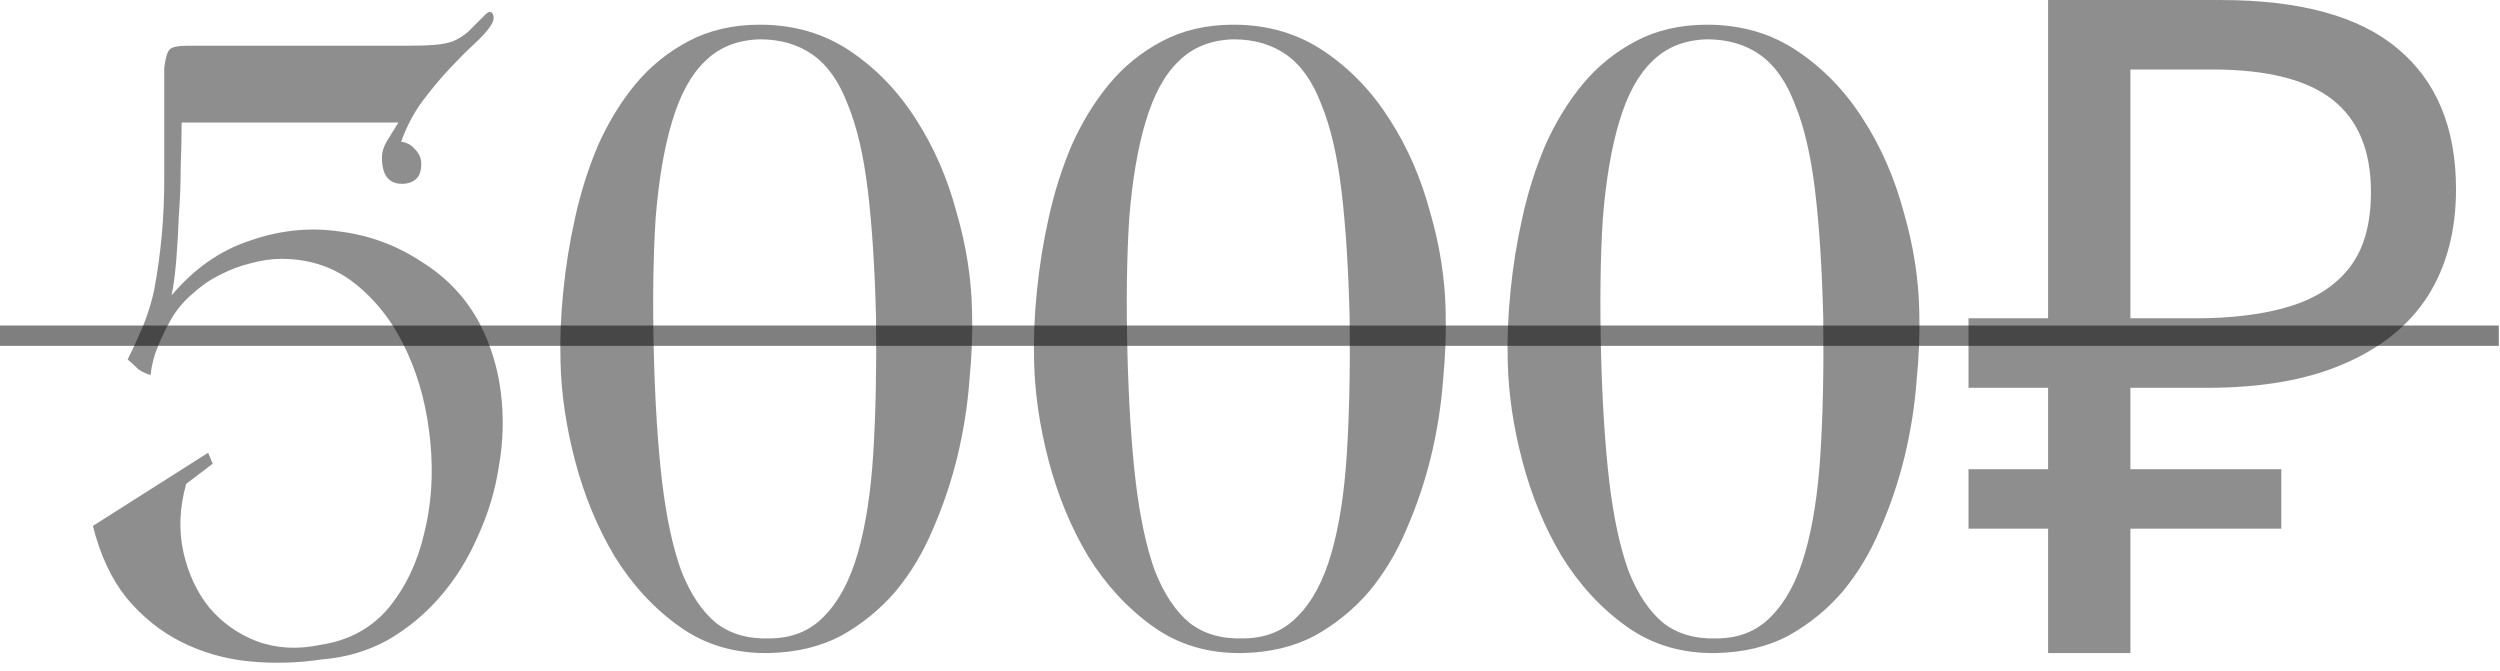
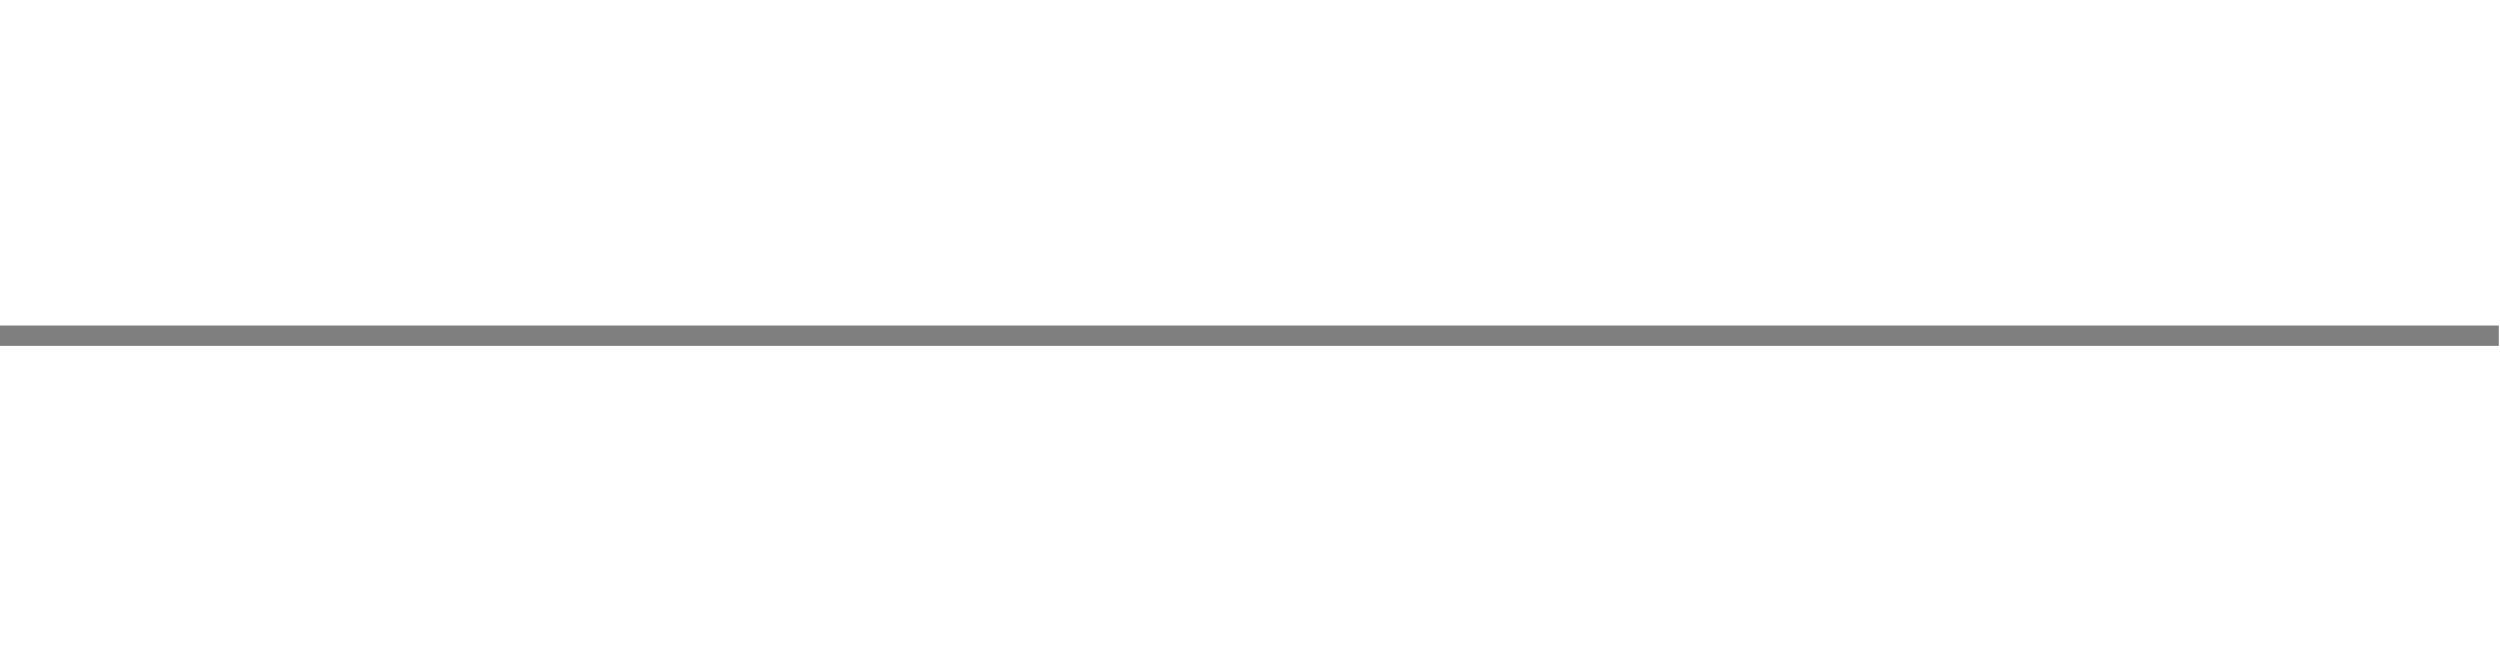
<svg xmlns="http://www.w3.org/2000/svg" width="123" height="33" viewBox="0 0 123 33" fill="none">
-   <path d="M8.936 6.03C8.936 6.66 8.921 7.38 8.891 8.19C8.891 8.97 8.861 9.765 8.801 10.575C8.771 11.385 8.726 12.15 8.666 12.87C8.606 13.56 8.531 14.115 8.441 14.535C9.551 13.215 10.841 12.315 12.311 11.835C13.781 11.325 15.236 11.175 16.676 11.385C18.146 11.565 19.496 12.06 20.726 12.87C21.986 13.65 22.946 14.67 23.606 15.93C24.146 16.98 24.491 18.105 24.641 19.305C24.791 20.505 24.761 21.705 24.551 22.905C24.371 24.105 24.026 25.26 23.516 26.37C23.036 27.48 22.421 28.47 21.671 29.34C20.921 30.21 20.051 30.93 19.061 31.5C18.071 32.04 16.991 32.355 15.821 32.445C14.621 32.625 13.421 32.655 12.221 32.535C11.051 32.415 9.956 32.1 8.936 31.59C7.916 31.08 7.016 30.36 6.236 29.43C5.486 28.5 4.931 27.315 4.571 25.875L10.241 22.275L10.466 22.815L9.161 23.805C8.831 24.975 8.786 26.1 9.026 27.18C9.266 28.23 9.686 29.13 10.286 29.88C10.916 30.63 11.696 31.185 12.626 31.545C13.586 31.905 14.636 31.965 15.776 31.725C17.156 31.515 18.266 30.915 19.106 29.925C19.946 28.905 20.531 27.69 20.861 26.28C21.221 24.87 21.326 23.37 21.176 21.78C21.026 20.16 20.651 18.69 20.051 17.37C19.451 16.02 18.626 14.91 17.576 14.04C16.526 13.17 15.281 12.735 13.841 12.735C13.361 12.735 12.851 12.81 12.311 12.96C11.801 13.08 11.291 13.275 10.781 13.545C10.301 13.785 9.851 14.1 9.431 14.49C9.011 14.85 8.666 15.27 8.396 15.75C8.156 16.17 7.946 16.605 7.766 17.055C7.586 17.475 7.466 17.94 7.406 18.45C7.196 18.39 7.001 18.3 6.821 18.18C6.671 18.03 6.491 17.865 6.281 17.685C6.551 17.145 6.806 16.59 7.046 16.02C7.286 15.42 7.466 14.835 7.586 14.265C7.916 12.495 8.081 10.695 8.081 8.865C8.081 7.005 8.081 5.16 8.081 3.33C8.141 2.85 8.231 2.55 8.351 2.43C8.471 2.31 8.756 2.25 9.206 2.25H20.051C20.591 2.25 21.041 2.235 21.401 2.205C21.761 2.175 22.061 2.115 22.301 2.025C22.571 1.905 22.811 1.755 23.021 1.575C23.231 1.365 23.486 1.11 23.786 0.81C23.996 0.57 24.146 0.525 24.236 0.675C24.326 0.825 24.296 1.02 24.146 1.26C23.996 1.5 23.726 1.8 23.336 2.16C22.976 2.49 22.571 2.895 22.121 3.375C21.671 3.855 21.221 4.395 20.771 4.995C20.351 5.565 20.006 6.225 19.736 6.975C20.006 7.005 20.231 7.125 20.411 7.335C20.621 7.545 20.726 7.785 20.726 8.055C20.726 8.415 20.636 8.67 20.456 8.82C20.276 8.97 20.051 9.045 19.781 9.045C19.121 9.045 18.791 8.61 18.791 7.74C18.791 7.5 18.866 7.245 19.016 6.975C19.196 6.675 19.391 6.36 19.601 6.03H8.936ZM47.826 15.345C47.856 16.395 47.811 17.535 47.691 18.765C47.601 19.965 47.406 21.195 47.106 22.455C46.806 23.685 46.401 24.885 45.891 26.055C45.411 27.195 44.796 28.215 44.046 29.115C43.296 29.985 42.411 30.705 41.391 31.275C40.371 31.815 39.186 32.1 37.836 32.13C36.156 32.16 34.686 31.725 33.426 30.825C32.166 29.925 31.101 28.77 30.231 27.36C29.391 25.95 28.746 24.39 28.296 22.68C27.846 20.97 27.606 19.32 27.576 17.73C27.546 16.68 27.591 15.555 27.711 14.355C27.831 13.125 28.026 11.91 28.296 10.71C28.566 9.48 28.941 8.295 29.421 7.155C29.931 6.015 30.546 5.01 31.266 4.14C31.986 3.27 32.856 2.565 33.876 2.025C34.896 1.485 36.066 1.215 37.386 1.215C39.066 1.215 40.551 1.65 41.841 2.52C43.131 3.39 44.211 4.515 45.081 5.895C45.951 7.245 46.611 8.76 47.061 10.44C47.541 12.09 47.796 13.725 47.826 15.345ZM43.101 15.66C43.041 13.2 42.906 11.1 42.696 9.36C42.486 7.62 42.156 6.21 41.706 5.13C41.286 4.02 40.716 3.21 39.996 2.7C39.276 2.19 38.406 1.935 37.386 1.935C36.276 1.965 35.376 2.325 34.686 3.015C33.996 3.675 33.456 4.665 33.066 5.985C32.676 7.275 32.406 8.865 32.256 10.755C32.136 12.645 32.106 14.82 32.166 17.28C32.226 19.74 32.361 21.87 32.571 23.67C32.781 25.44 33.096 26.91 33.516 28.08C33.966 29.22 34.536 30.075 35.226 30.645C35.916 31.185 36.786 31.44 37.836 31.41C38.946 31.41 39.846 31.05 40.536 30.33C41.256 29.61 41.811 28.575 42.201 27.225C42.591 25.875 42.846 24.225 42.966 22.275C43.086 20.325 43.131 18.12 43.101 15.66ZM71.127 15.345C71.157 16.395 71.112 17.535 70.993 18.765C70.903 19.965 70.707 21.195 70.407 22.455C70.108 23.685 69.703 24.885 69.192 26.055C68.713 27.195 68.097 28.215 67.347 29.115C66.597 29.985 65.713 30.705 64.692 31.275C63.672 31.815 62.487 32.1 61.138 32.13C59.458 32.16 57.987 31.725 56.727 30.825C55.468 29.925 54.403 28.77 53.532 27.36C52.693 25.95 52.047 24.39 51.597 22.68C51.148 20.97 50.907 19.32 50.877 17.73C50.847 16.68 50.892 15.555 51.013 14.355C51.133 13.125 51.328 11.91 51.597 10.71C51.867 9.48 52.242 8.295 52.722 7.155C53.233 6.015 53.847 5.01 54.568 4.14C55.288 3.27 56.157 2.565 57.178 2.025C58.197 1.485 59.367 1.215 60.688 1.215C62.367 1.215 63.852 1.65 65.142 2.52C66.433 3.39 67.513 4.515 68.382 5.895C69.252 7.245 69.912 8.76 70.362 10.44C70.843 12.09 71.097 13.725 71.127 15.345ZM66.403 15.66C66.343 13.2 66.207 11.1 65.998 9.36C65.787 7.62 65.457 6.21 65.007 5.13C64.588 4.02 64.017 3.21 63.297 2.7C62.578 2.19 61.708 1.935 60.688 1.935C59.578 1.965 58.678 2.325 57.987 3.015C57.297 3.675 56.758 4.665 56.367 5.985C55.977 7.275 55.708 8.865 55.557 10.755C55.438 12.645 55.407 14.82 55.468 17.28C55.528 19.74 55.663 21.87 55.873 23.67C56.083 25.44 56.398 26.91 56.818 28.08C57.267 29.22 57.837 30.075 58.528 30.645C59.218 31.185 60.087 31.44 61.138 31.41C62.248 31.41 63.148 31.05 63.837 30.33C64.558 29.61 65.112 28.575 65.502 27.225C65.892 25.875 66.147 24.225 66.267 22.275C66.388 20.325 66.433 18.12 66.403 15.66ZM94.429 15.345C94.459 16.395 94.414 17.535 94.294 18.765C94.204 19.965 94.009 21.195 93.709 22.455C93.409 23.685 93.004 24.885 92.494 26.055C92.014 27.195 91.399 28.215 90.649 29.115C89.899 29.985 89.014 30.705 87.994 31.275C86.974 31.815 85.789 32.1 84.439 32.13C82.759 32.16 81.289 31.725 80.029 30.825C78.769 29.925 77.704 28.77 76.834 27.36C75.994 25.95 75.349 24.39 74.899 22.68C74.449 20.97 74.209 19.32 74.179 17.73C74.149 16.68 74.194 15.555 74.314 14.355C74.434 13.125 74.629 11.91 74.899 10.71C75.169 9.48 75.544 8.295 76.024 7.155C76.534 6.015 77.149 5.01 77.869 4.14C78.589 3.27 79.459 2.565 80.479 2.025C81.499 1.485 82.669 1.215 83.989 1.215C85.669 1.215 87.154 1.65 88.444 2.52C89.734 3.39 90.814 4.515 91.684 5.895C92.554 7.245 93.214 8.76 93.664 10.44C94.144 12.09 94.399 13.725 94.429 15.345ZM89.704 15.66C89.644 13.2 89.509 11.1 89.299 9.36C89.089 7.62 88.759 6.21 88.309 5.13C87.889 4.02 87.319 3.21 86.599 2.7C85.879 2.19 85.009 1.935 83.989 1.935C82.879 1.965 81.979 2.325 81.289 3.015C80.599 3.675 80.059 4.665 79.669 5.985C79.279 7.275 79.009 8.865 78.859 10.755C78.739 12.645 78.709 14.82 78.769 17.28C78.829 19.74 78.964 21.87 79.174 23.67C79.384 25.44 79.699 26.91 80.119 28.08C80.569 29.22 81.139 30.075 81.829 30.645C82.519 31.185 83.389 31.44 84.439 31.41C85.549 31.41 86.449 31.05 87.139 30.33C87.859 29.61 88.414 28.575 88.804 27.225C89.194 25.875 89.449 24.225 89.569 22.275C89.689 20.325 89.734 18.12 89.704 15.66ZM100.766 32.13V2.80142e-06H109.226C113.156 2.80142e-06 116.066 0.795 117.956 2.385C119.876 3.975 120.836 6.285 120.836 9.315C120.836 11.355 120.371 13.11 119.441 14.58C118.511 16.02 117.131 17.13 115.301 17.91C113.501 18.69 111.266 19.08 108.596 19.08H104.816V32.13H100.766ZM96.851 26.01V23.085H112.241V26.01H96.851ZM96.851 19.08V15.66H107.156V19.08H96.851ZM108.011 15.66C109.841 15.66 111.386 15.465 112.646 15.075C113.936 14.685 114.926 14.04 115.616 13.14C116.306 12.24 116.651 11.01 116.651 9.45C116.651 7.41 116.021 5.895 114.761 4.905C113.501 3.915 111.536 3.42 108.866 3.42H104.816V15.66H108.011Z" fill="#1E1E1E" fill-opacity="0.5" />
  <line x1="-4.37114e-08" y1="16.516" x2="122.941" y2="16.516" stroke="black" stroke-opacity="0.5" />
</svg>